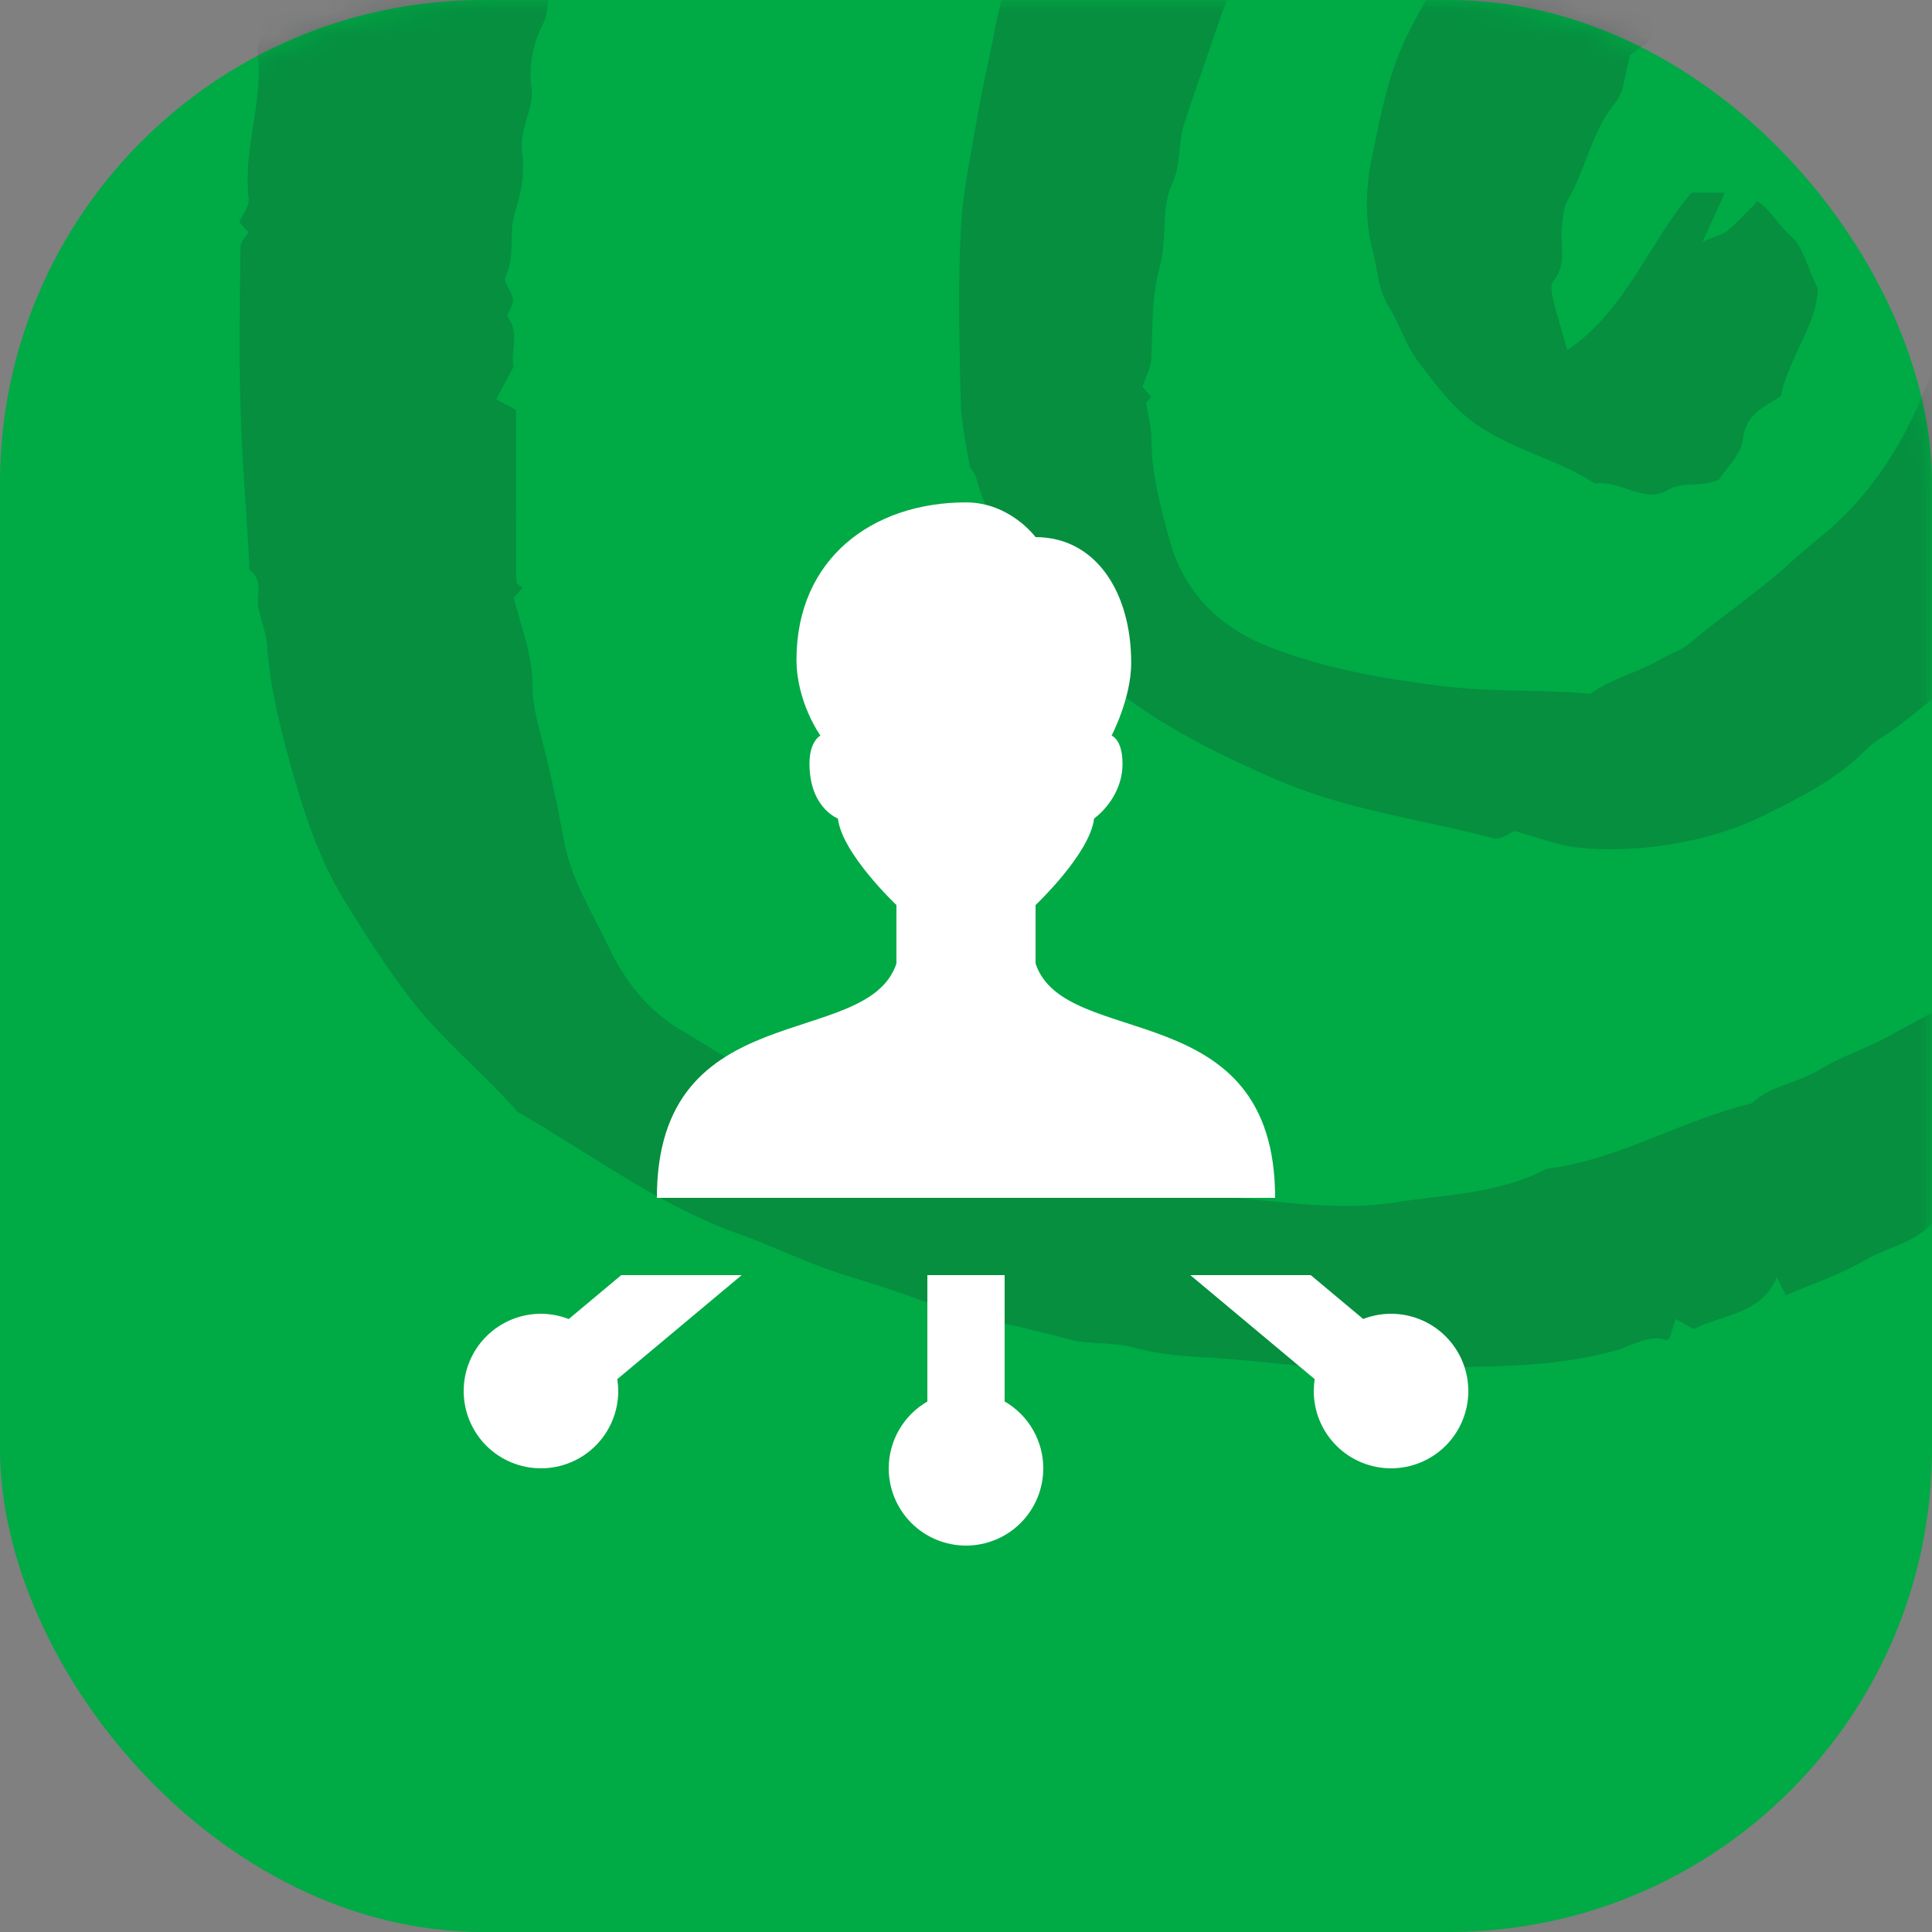
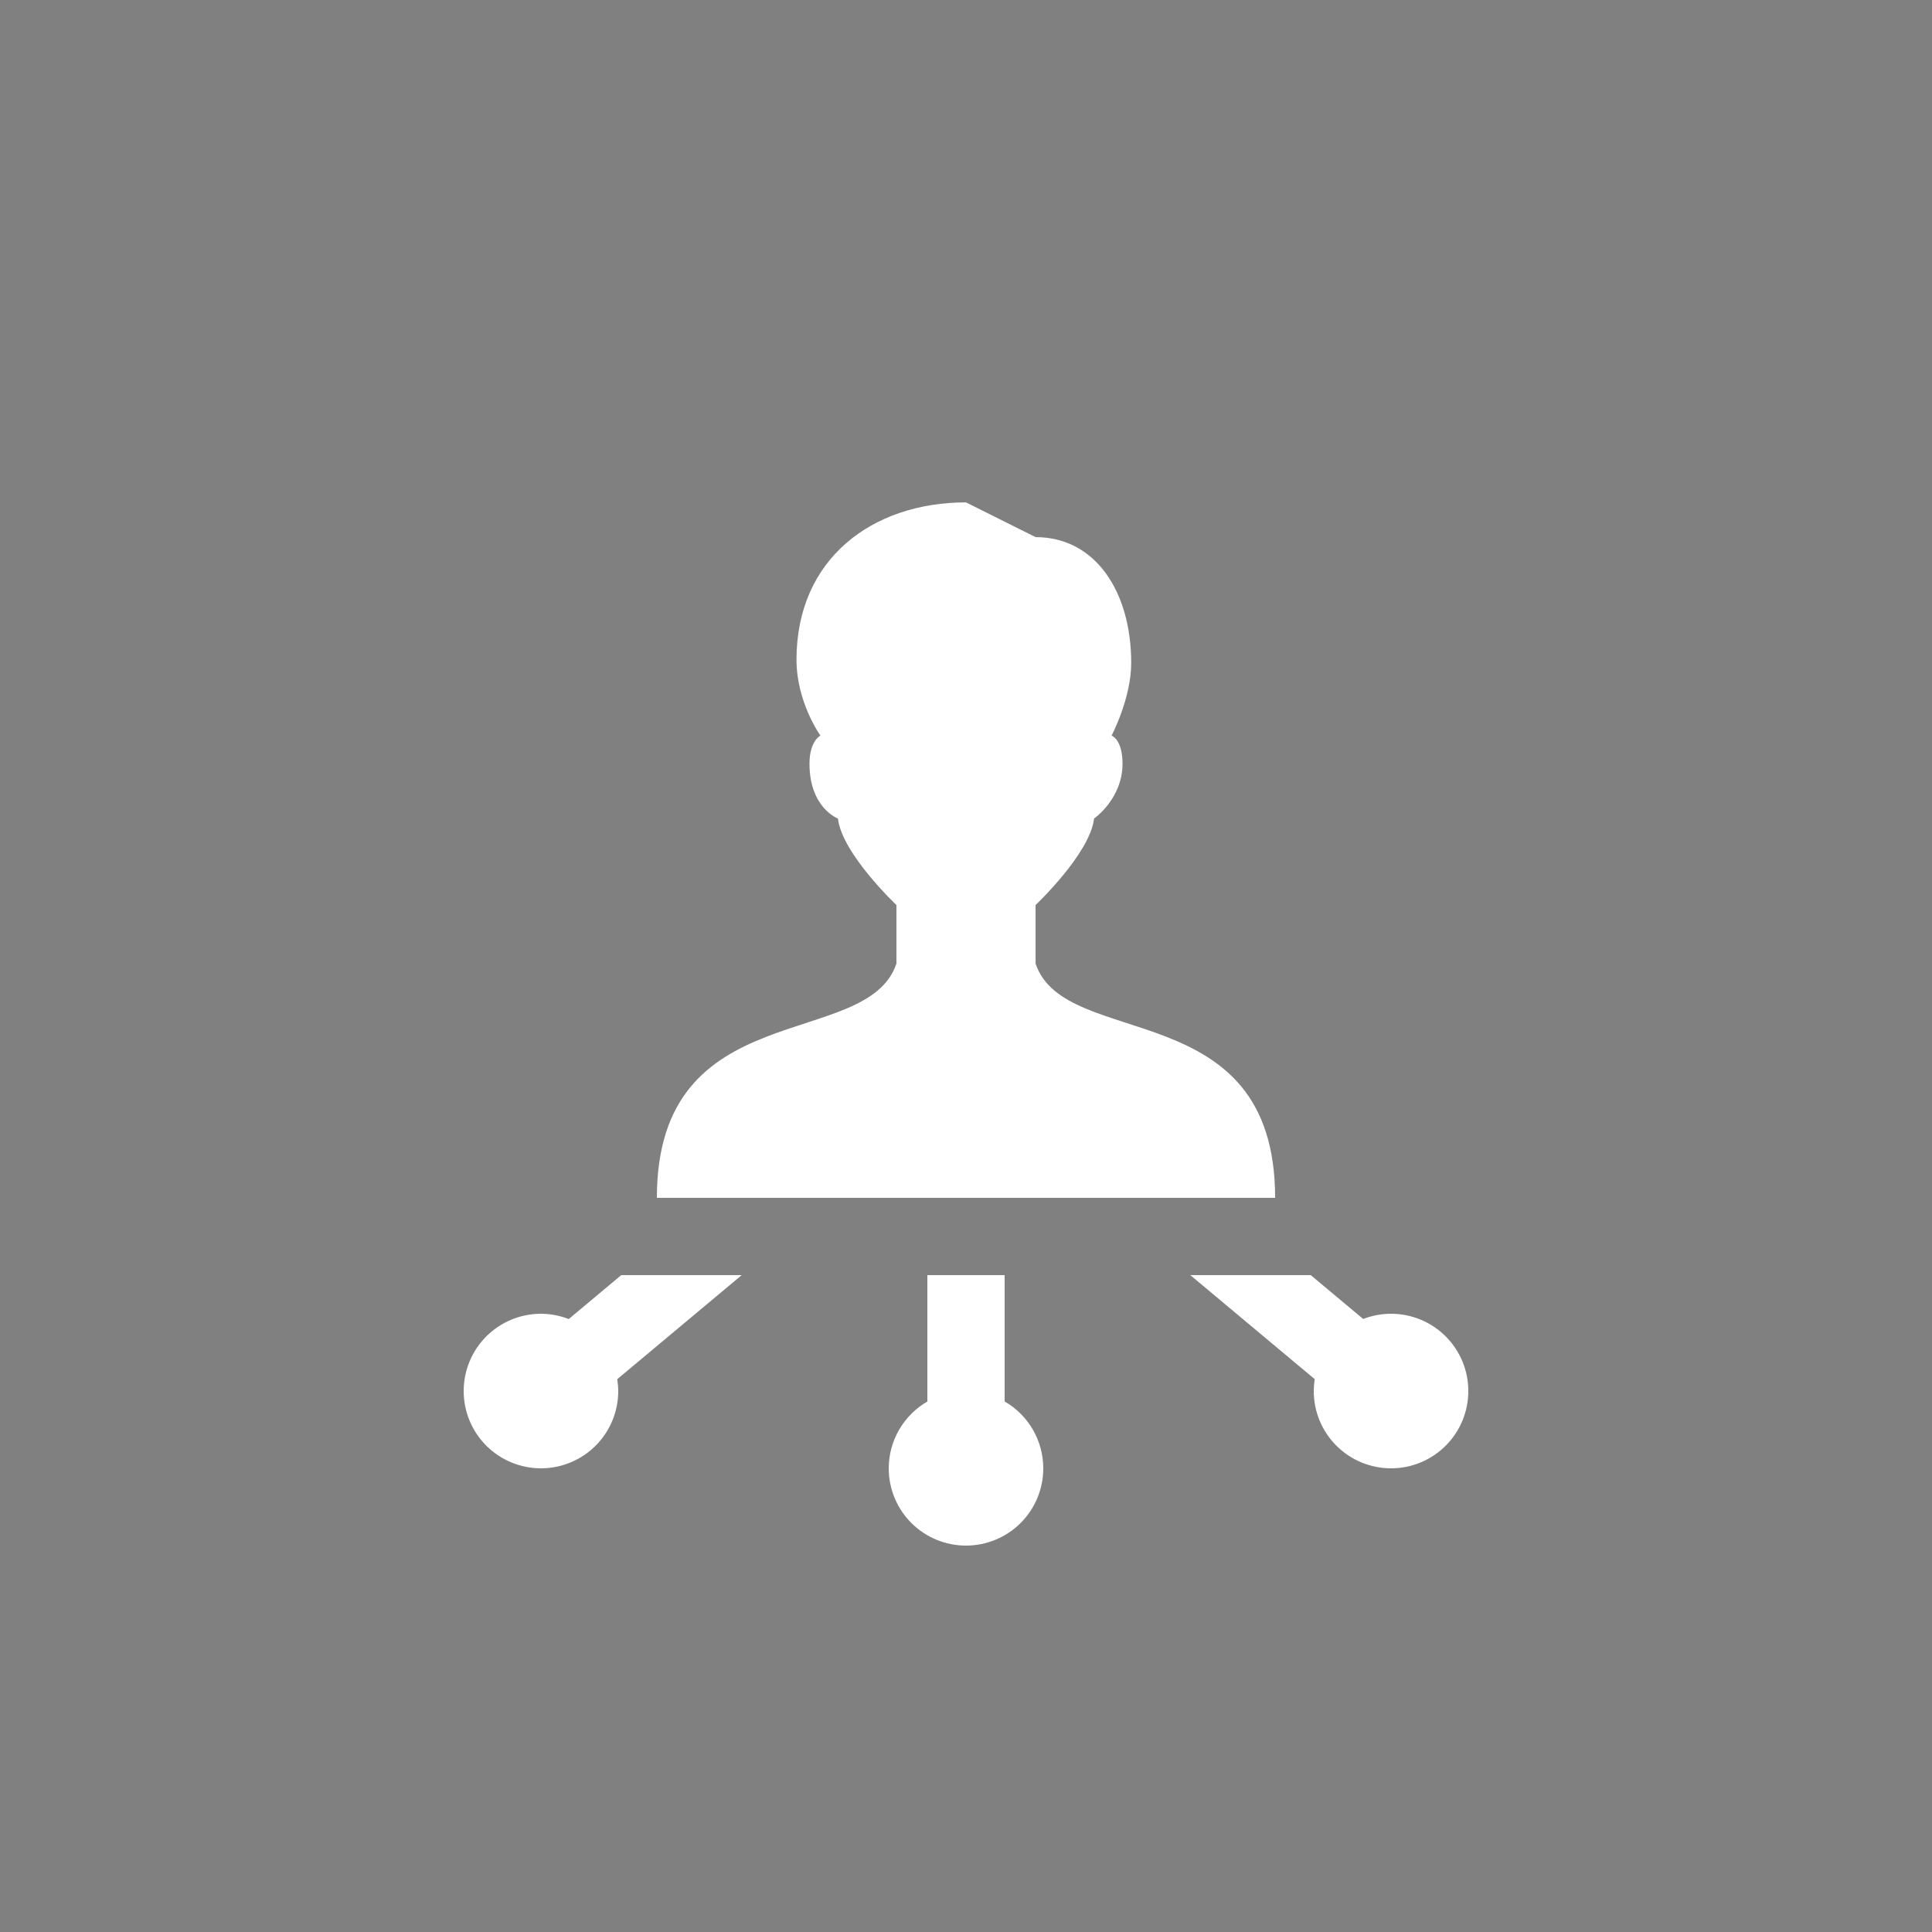
<svg xmlns="http://www.w3.org/2000/svg" width="80" height="80" viewBox="0 0 80 80" fill="none">
  <rect x="0" y="0" width="80" height="80" fill="#808080" stroke="none" />
-   <rect width="80" height="80" rx="20" fill="#00AA45" />
  <mask id="mask0_174:3158" style="mask-type:alpha" maskUnits="userSpaceOnUse" x="0" y="0" width="80" height="80">
-     <rect width="80" height="80" rx="20" fill="#172327" />
-   </mask>
+     </mask>
  <g mask="url(#mask0_174:3158)">
    <g opacity="0.2">
-       <path fill-rule="evenodd" clip-rule="evenodd" d="M80.18 -45.118C79.966 -44.904 79.788 -44.727 79.564 -44.502C78.404 -44.632 77.207 -44.817 76.003 -44.885C74.812 -44.951 73.614 -44.899 72.419 -44.899C71.476 -44.899 70.444 -45.139 69.612 -44.835C68.688 -44.496 67.678 -44.847 66.95 -44.456C66.105 -44.001 65.086 -44.519 64.397 -43.767C62.968 -43.907 61.782 -43.026 60.462 -42.818C58.978 -42.585 57.646 -42.006 56.284 -41.487C54.71 -40.887 53.084 -40.432 51.575 -39.639C50.5 -39.074 49.34 -38.645 48.224 -38.167C46.24 -37.317 44.533 -36.087 42.798 -34.882C41.848 -34.224 41.023 -33.386 40.139 -32.633C39.304 -31.919 38.37 -31.293 37.645 -30.482C35.078 -27.612 32.354 -24.851 30.689 -21.294C29.545 -20.267 29.084 -18.795 28.509 -17.479C27.934 -16.163 27.079 -14.912 26.929 -13.418C25.67 -11.344 25.171 -8.972 24.482 -6.702C23.939 -4.915 23.134 -3.146 23.155 -1.206C22.471 -0.641 22.861 0.25 22.489 0.977C22.111 1.715 21.872 2.659 22.004 3.61C22.13 4.513 21.482 5.323 21.618 6.286C21.733 7.111 21.605 7.936 21.323 8.785C21.05 9.607 21.357 10.581 20.925 11.458C20.82 11.67 21.206 12.084 21.246 12.42C21.274 12.652 20.945 13.018 21.032 13.138C21.542 13.836 21.112 14.599 21.27 15.179C21.02 15.647 20.825 16.01 20.544 16.536C20.77 16.657 21.083 16.824 21.364 16.974C21.364 19.463 21.362 21.773 21.375 24.081C21.376 24.17 21.542 24.259 21.634 24.35C21.512 24.484 21.39 24.618 21.268 24.752C21.579 25.956 22.051 27.115 22.046 28.402C22.043 29.104 22.229 29.819 22.41 30.507C22.786 31.931 23.088 33.383 23.354 34.819C23.654 36.44 24.509 37.758 25.179 39.169C25.839 40.562 26.749 41.787 28.172 42.639C30.136 43.815 32.058 45.072 34.131 46.035C35.122 46.496 36.21 46.837 37.2 47.274C38.236 47.732 39.341 47.93 40.377 48.235C41.3 48.506 42.382 48.605 43.402 48.696C44.241 48.772 45.061 48.712 45.904 49.041C46.657 49.336 47.62 48.825 48.375 49.458C48.412 49.489 48.498 49.462 48.561 49.462C51.659 49.441 54.755 50.273 57.83 49.783C59.908 49.453 62.097 49.429 64.035 48.402C67.037 48.025 69.634 46.38 72.535 45.688C73.329 44.935 74.453 44.85 75.356 44.29C76.24 43.741 77.264 43.425 78.182 42.924C81.425 41.156 84.684 39.417 87.782 37.393C88.385 36.999 88.813 36.427 89.496 36.082C90.343 35.654 91.059 34.927 91.753 34.248C92.401 33.613 93.086 33.027 93.537 32.168C93.98 31.323 94.825 30.741 95.419 29.941C96.804 28.076 98.27 26.25 99.187 24.125C99.757 22.805 100.303 21.44 100.789 20.067C101.257 18.743 101.42 17.346 101.977 16.036C102.409 15.023 102.303 13.778 102.416 12.634C102.553 11.241 102.721 9.848 102.782 8.45C102.845 7.006 102.882 5.551 102.772 4.113C102.663 2.69 102.46 1.273 102.135 -0.135C101.949 -0.934 101.74 -1.772 101.693 -2.592C101.62 -3.876 101.093 -4.984 100.614 -6.119C99.665 -8.372 98.287 -10.336 96.818 -12.303C95.197 -14.476 92.868 -15.803 91.139 -17.808C90.417 -18.644 89.382 -19.253 88.4 -19.809C87.654 -20.234 86.75 -20.32 85.943 -20.706C84.954 -21.18 83.835 -21.382 82.774 -21.708C82.665 -21.741 82.573 -21.858 82.466 -21.869C81.136 -22.004 79.804 -22.139 78.472 -22.246C77.971 -22.286 77.457 -22.31 76.965 -22.235C76.553 -22.171 76.188 -22.85 75.778 -22.283C75.115 -22.793 74.506 -22.035 73.805 -22.215C73.189 -22.374 72.537 -22.166 71.874 -21.933C71.117 -21.667 70.2 -21.961 69.403 -21.51C68.908 -21.23 68.347 -21.07 67.783 -20.842C67.627 -20.998 67.405 -21.221 67.174 -21.451C67.097 -21.393 66.946 -21.329 66.95 -21.276C66.992 -20.668 66.799 -20.275 66.207 -19.968C65.163 -19.426 64.184 -18.762 63.117 -18.113C62.936 -18.216 62.684 -18.36 62.224 -18.623C62.151 -18.331 62.067 -18 62.005 -17.752C61.915 -17.795 62.156 -17.678 62.456 -17.534C61.54 -16.635 60.633 -15.772 59.759 -14.878C57.691 -12.762 55.962 -10.392 54.555 -7.79C53.833 -6.455 53.058 -5.141 52.437 -3.76C51.675 -2.066 50.892 -0.381 50.301 1.394C49.877 2.668 49.412 3.921 49.014 5.206C48.767 6.004 48.911 6.819 48.523 7.642C48.06 8.626 48.336 9.931 48.029 11.023C47.672 12.298 47.73 13.561 47.672 14.839C47.655 15.232 47.438 15.616 47.307 16.02C47.423 16.151 47.545 16.288 47.669 16.427C47.596 16.51 47.517 16.599 47.454 16.671C47.534 17.183 47.677 17.679 47.677 18.177C47.676 19.634 48.058 21.009 48.439 22.394C49.039 24.571 50.546 25.998 52.521 26.774C54.837 27.684 57.286 28.113 59.793 28.42C61.837 28.671 63.853 28.542 65.853 28.728C66.791 28.062 67.904 27.824 68.865 27.245C69.188 27.05 69.605 26.941 69.938 26.661C71.33 25.486 72.853 24.484 74.204 23.237C74.808 22.679 75.514 22.162 76.13 21.579C78.067 19.746 79.277 17.459 80.144 14.975C80.432 14.148 80.49 13.193 80.947 12.487C81.476 11.668 80.927 10.636 81.66 9.941C81.785 8.421 82.053 6.895 81.988 5.382C81.943 4.312 81.557 3.249 81.653 2.14C81.674 1.895 80.372 -1.089 80.083 -1.351C79.454 -1.92 78.773 -2.429 78.114 -2.963C77.461 -2.609 76.938 -3.491 76.147 -3.061C75.495 -2.706 74.505 -2.641 73.776 -2.845C72.953 -3.075 73.514 -2.416 73.237 -2.284C71.001 -1.222 69.573 0.875 67.56 2.232C67.462 2.298 67.396 2.413 67.497 2.298C67.264 3.106 67.255 3.798 66.91 4.213C65.902 5.427 65.677 6.992 64.904 8.302C64.734 8.592 64.725 8.987 64.678 9.337C64.576 10.107 64.919 10.935 64.315 11.649C64.191 11.796 64.249 12.148 64.306 12.386C64.469 13.057 64.676 13.717 64.9 14.502C67.362 12.827 68.266 10.045 70.046 7.979H71.422C71.151 8.575 70.906 9.116 70.501 10.007C71.077 9.76 71.357 9.708 71.543 9.548C71.971 9.179 72.352 8.757 72.775 8.335C73.334 8.709 73.635 9.338 74.158 9.776C74.646 10.184 74.805 10.987 75.263 11.937C75.281 13.344 74.094 14.747 73.733 16.407C73.052 16.856 72.284 17.122 72.166 18.196C72.096 18.832 71.462 19.407 71.175 19.86C70.366 20.22 69.713 19.896 69.036 20.301C68.088 20.868 67.074 19.856 66.034 20.021C64.566 19.05 62.819 18.676 61.321 17.702C60.194 16.969 59.492 15.968 58.735 14.983C58.21 14.301 57.961 13.415 57.496 12.678C57.037 11.95 57.037 11.086 56.831 10.321C56.515 9.147 56.547 7.785 56.796 6.579C57.15 4.874 57.46 3.135 58.242 1.526C59.218 -0.483 60.454 -2.297 61.995 -3.895C63.439 -5.391 64.891 -6.863 66.727 -7.937C67.917 -8.633 69.245 -8.852 70.462 -9.412C71.031 -9.675 71.557 -9.012 72.247 -9.369C72.743 -9.626 73.484 -9.468 74.107 -9.406C74.753 -9.34 75.62 -9.384 75.981 -8.998C76.786 -8.135 78.19 -8.627 78.807 -7.553C80.01 -7.551 80.751 -6.661 81.551 -6C83.594 -4.311 85.728 -2.667 86.697 -0.039C86.838 0.343 86.965 0.73 87.097 1.111C87.271 1.149 87.442 1.187 87.597 1.222C87.876 2.268 88.148 3.286 88.427 4.33C88.379 4.391 88.305 4.485 88.168 4.66C88.397 5.023 88.651 5.426 88.977 5.943C88.472 6.022 88.126 6.078 87.748 6.138C87.736 6.327 87.725 6.497 87.711 6.74H88.554C88.676 6.853 88.722 6.895 88.768 6.936C88.245 7.415 89.091 7.851 88.824 8.291C88.2 9.324 88.584 10.457 88.44 11.534C88.33 12.349 88.157 13.169 87.892 13.946C87.725 14.44 87.338 14.857 87.053 15.305C87.83 16.451 86.375 17.577 86.869 18.814C86.729 18.843 86.558 18.879 86.366 18.919C85.991 19.735 85.603 20.582 85.051 21.783V23.047C84.632 24.057 84.153 24.808 83.185 25.084V25.916C82.147 26.934 81.148 28.088 79.961 28.993C79.49 29.353 79.028 29.745 78.551 30.107C78.124 30.432 77.623 30.677 77.252 31.054C76.016 32.312 74.449 33.062 72.918 33.82C70.773 34.883 67.708 35.355 65.347 35.097C64.487 35.004 63.653 34.664 62.707 34.41C62.501 34.49 62.13 34.788 61.858 34.715C58.861 33.92 55.777 33.549 52.865 32.287C50.696 31.347 48.593 30.314 46.719 28.953C45.352 27.962 44.137 26.673 43.186 25.178C42.081 23.441 40.963 21.73 40.401 19.723C40.354 19.559 40.175 19.425 40.149 19.263C40.004 18.375 39.799 17.484 39.78 16.591C39.73 14.139 39.651 11.678 39.806 9.234C39.896 7.828 40.202 6.408 40.44 5.003C40.67 3.65 40.988 2.326 41.244 0.984C41.532 -0.529 42.114 -1.933 42.611 -3.364C43.01 -4.513 43.367 -5.729 43.962 -6.757C44.99 -8.532 45.668 -10.466 46.779 -12.219C47.844 -13.9 48.838 -15.644 49.961 -17.298C50.533 -18.142 51.098 -19.014 51.808 -19.734C53.549 -21.499 55.166 -23.414 57.245 -24.811C59.044 -26.019 60.801 -27.23 62.912 -27.989C65.013 -28.744 67.083 -29.303 69.295 -29.438C69.688 -29.463 70.072 -29.676 70.479 -29.808C70.609 -29.694 70.747 -29.575 70.888 -29.451C70.969 -29.519 71.058 -29.593 71.154 -29.672C71.516 -29.591 71.919 -29.573 72.247 -29.408C72.703 -29.179 72.943 -29.938 73.512 -29.537C73.894 -29.267 74.594 -29.46 75.149 -29.419C75.621 -29.384 76.167 -29.624 76.521 -29.089C77.062 -29.889 77.554 -28.936 78.077 -29.045C78.768 -29.189 79.368 -28.867 79.999 -28.678C80.564 -28.51 81.15 -28.418 81.727 -28.292C82.304 -28.166 82.946 -28.161 83.446 -27.893C85.558 -26.764 88.087 -26.414 89.771 -24.534C91.049 -24.572 91.841 -23.638 92.747 -23.022C95.991 -20.813 98.71 -17.996 101.363 -15.146C103.961 -12.355 106.131 -9.203 107.479 -5.618C108.194 -3.716 109.003 -1.825 109.27 0.263C109.441 1.602 109.832 2.943 109.943 4.299C110.055 5.674 109.967 7.064 109.967 8.448C109.967 9.455 109.977 10.461 109.965 11.467C109.953 12.49 110.035 13.481 109.39 14.448C109.019 15.004 109.111 15.868 108.994 16.594C109.717 16.992 108.351 17.699 109.174 18.059C108.638 19.101 108.103 20.139 107.564 21.187C107.384 21.024 107.262 20.873 107.105 20.786C107.013 20.736 106.864 20.788 106.675 20.796C106.547 21.261 107.088 21.305 107.263 21.756V23.292C107.095 23.46 106.873 23.683 106.604 23.952C106.692 24.068 106.787 24.19 106.895 24.33C106.098 25.131 105.998 26.299 105.442 27.244C104.811 28.314 104.249 29.433 103.368 30.205C102.755 30.042 102.268 29.912 101.781 29.783C101.751 29.874 101.72 29.964 101.69 30.055C101.916 30.153 102.142 30.252 102.504 30.409C102.162 30.644 101.864 30.847 101.567 31.051C101.612 31.136 101.657 31.221 101.702 31.305C101.999 31.239 102.297 31.173 102.708 31.08C102.737 31.307 102.777 31.626 102.819 31.96C102.547 32.059 102.329 32.139 102.011 32.255C102.09 32.627 102.171 33.013 102.291 33.585C101.855 33.833 101.268 34.17 100.593 34.556C100.314 35.184 99.984 35.928 99.655 36.669C99.711 36.703 99.767 36.737 99.824 36.77C98.451 38.143 97.174 39.63 95.682 40.858C93.891 42.331 91.964 43.656 90.013 44.916C87.246 46.703 84.413 48.388 81.583 50.074C81.247 50.274 80.754 50.21 80.249 50.28C79.622 51.422 78.245 51.576 77.18 52.202C76.185 52.786 75.062 53.152 73.948 53.634C73.825 53.386 73.701 53.137 73.575 52.884C72.954 54.399 71.371 54.421 70.123 55.031C69.956 54.938 69.715 54.803 69.382 54.615C69.283 54.937 69.218 55.151 69.152 55.364C69.108 55.409 69.047 55.501 69.02 55.491C68.245 55.236 67.59 55.73 66.922 55.914C63.726 56.804 60.467 56.517 57.226 56.664C54.734 56.777 52.299 56.328 49.835 56.2C48.898 56.152 47.878 56.06 46.99 55.808C46.072 55.548 45.16 55.691 44.306 55.465C43.223 55.177 42.14 54.923 41.048 54.673C39.86 54.402 38.682 54.042 37.527 53.623C36.377 53.205 35.189 52.892 34.04 52.472C32.894 52.054 31.792 51.517 30.642 51.111C27.288 49.923 24.466 47.781 21.424 46.032C20.038 44.442 18.382 43.128 17.064 41.441C16.026 40.114 15.134 38.7 14.265 37.29C13.327 35.768 12.712 34.04 12.211 32.3C11.684 30.475 11.198 28.643 11.063 26.733C11.027 26.213 10.809 25.708 10.704 25.189C10.598 24.669 10.933 24.055 10.359 23.626C10.294 23.578 10.33 23.392 10.322 23.271C10.196 21.122 10.02 18.974 9.958 16.823C9.895 14.623 9.936 12.42 9.959 10.219C9.962 10.016 10.172 9.816 10.286 9.615C10.179 9.495 10.057 9.358 9.911 9.194C10.047 8.875 10.334 8.537 10.297 8.238C10.069 6.37 10.777 4.581 10.71 2.73C10.693 2.262 10.504 1.711 11.049 1.366C10.462 0.956 11.14 0.588 11.102 0.178C11.059 -0.282 11.012 -0.737 11.325 -1.234C11.726 -1.873 11.203 -2.815 11.832 -3.469C11.84 -5.466 12.773 -7.237 13.2 -9.127C13.527 -10.576 14.072 -11.899 14.658 -13.247C15.141 -14.356 15.409 -15.563 15.841 -16.716C16.866 -19.45 18.128 -22.07 19.419 -24.668C20.279 -26.396 21.569 -27.901 22.436 -29.648C23.575 -30.189 23.8 -31.485 24.624 -32.327C25.466 -33.188 26.221 -34.176 27.084 -35.049C27.969 -35.943 28.829 -36.864 29.759 -37.71C31.276 -39.094 33.006 -40.228 34.558 -41.551C36.127 -42.887 37.941 -43.777 39.642 -44.845C41.246 -45.852 43.09 -46.548 44.911 -47.117C46.193 -47.516 47.391 -48.134 48.722 -48.419C50.376 -48.774 51.98 -49.355 53.617 -49.796C54.303 -49.981 55.193 -49.842 55.681 -50.235C56.411 -50.822 57.272 -50.223 57.931 -50.783C58.506 -51.27 59.439 -50.542 59.976 -51.312C59.996 -51.342 60.097 -51.325 60.158 -51.315C61.712 -51.036 63.175 -51.777 64.721 -51.708C66.227 -51.641 67.782 -51.919 69.239 -51.641C71.59 -51.192 74.04 -51.167 76.23 -49.85C77.879 -48.858 79.275 -47.769 80.013 -45.968C80.125 -45.697 80.13 -45.383 80.18 -45.118" fill="#172327" />
-     </g>
+       </g>
  </g>
  <g clip-path="url(#clip0_174:3158)">
-     <path d="M40 20.803C36.123 20.803 32.981 23.136 32.981 27.316C32.981 29.082 33.972 30.459 33.972 30.459C33.972 30.459 33.519 30.678 33.519 31.622C33.519 33.456 34.697 33.894 34.697 33.894C34.862 35.345 37.119 37.475 37.119 37.475V39.9C35.906 43.538 27.2 41.139 27.2 49.6H52.8C52.8 41.112 44.094 43.538 42.881 39.9V37.475C42.881 37.475 45.138 35.345 45.303 33.894C45.303 33.894 46.481 33.08 46.481 31.622C46.481 30.611 46.028 30.459 46.028 30.459C46.028 30.459 46.841 28.919 46.841 27.45C46.841 24.506 45.363 22.241 42.881 22.241C42.881 22.241 41.826 20.803 40 20.803ZM25.725 52.8L23.55 54.619C23.183 54.476 22.794 54.402 22.4 54.4C21.551 54.4 20.737 54.737 20.137 55.337C19.537 55.937 19.2 56.751 19.2 57.6C19.2 58.449 19.537 59.263 20.137 59.863C20.737 60.463 21.551 60.8 22.4 60.8C23.249 60.8 24.063 60.463 24.663 59.863C25.263 59.263 25.6 58.449 25.6 57.6C25.599 57.436 25.585 57.272 25.559 57.109L30.712 52.8H25.725ZM38.4 52.8V58.034C37.914 58.315 37.511 58.718 37.23 59.203C36.949 59.689 36.801 60.239 36.8 60.8C36.8 61.649 37.137 62.463 37.737 63.063C38.337 63.663 39.151 64 40 64C40.849 64 41.663 63.663 42.263 63.063C42.863 62.463 43.2 61.649 43.2 60.8C43.2 60.239 43.051 59.687 42.771 59.201C42.49 58.715 42.086 58.312 41.6 58.031V52.8H38.4ZM49.288 52.8L54.441 57.109C54.414 57.272 54.401 57.436 54.4 57.6C54.4 58.449 54.737 59.263 55.337 59.863C55.937 60.463 56.751 60.8 57.6 60.8C58.449 60.8 59.263 60.463 59.863 59.863C60.463 59.263 60.8 58.449 60.8 57.6C60.8 56.751 60.463 55.937 59.863 55.337C59.263 54.737 58.449 54.4 57.6 54.4C57.206 54.4 56.815 54.473 56.447 54.616L54.275 52.8H49.288Z" fill="white" />
+     <path d="M40 20.803C36.123 20.803 32.981 23.136 32.981 27.316C32.981 29.082 33.972 30.459 33.972 30.459C33.972 30.459 33.519 30.678 33.519 31.622C33.519 33.456 34.697 33.894 34.697 33.894C34.862 35.345 37.119 37.475 37.119 37.475V39.9C35.906 43.538 27.2 41.139 27.2 49.6H52.8C52.8 41.112 44.094 43.538 42.881 39.9V37.475C42.881 37.475 45.138 35.345 45.303 33.894C45.303 33.894 46.481 33.08 46.481 31.622C46.481 30.611 46.028 30.459 46.028 30.459C46.028 30.459 46.841 28.919 46.841 27.45C46.841 24.506 45.363 22.241 42.881 22.241ZM25.725 52.8L23.55 54.619C23.183 54.476 22.794 54.402 22.4 54.4C21.551 54.4 20.737 54.737 20.137 55.337C19.537 55.937 19.2 56.751 19.2 57.6C19.2 58.449 19.537 59.263 20.137 59.863C20.737 60.463 21.551 60.8 22.4 60.8C23.249 60.8 24.063 60.463 24.663 59.863C25.263 59.263 25.6 58.449 25.6 57.6C25.599 57.436 25.585 57.272 25.559 57.109L30.712 52.8H25.725ZM38.4 52.8V58.034C37.914 58.315 37.511 58.718 37.23 59.203C36.949 59.689 36.801 60.239 36.8 60.8C36.8 61.649 37.137 62.463 37.737 63.063C38.337 63.663 39.151 64 40 64C40.849 64 41.663 63.663 42.263 63.063C42.863 62.463 43.2 61.649 43.2 60.8C43.2 60.239 43.051 59.687 42.771 59.201C42.49 58.715 42.086 58.312 41.6 58.031V52.8H38.4ZM49.288 52.8L54.441 57.109C54.414 57.272 54.401 57.436 54.4 57.6C54.4 58.449 54.737 59.263 55.337 59.863C55.937 60.463 56.751 60.8 57.6 60.8C58.449 60.8 59.263 60.463 59.863 59.863C60.463 59.263 60.8 58.449 60.8 57.6C60.8 56.751 60.463 55.937 59.863 55.337C59.263 54.737 58.449 54.4 57.6 54.4C57.206 54.4 56.815 54.473 56.447 54.616L54.275 52.8H49.288Z" fill="white" />
  </g>
  <defs>
    <clipPath id="clip0_174:3158">
      <rect width="48" height="48" fill="white" transform="translate(16 16)" />
    </clipPath>
  </defs>
</svg>